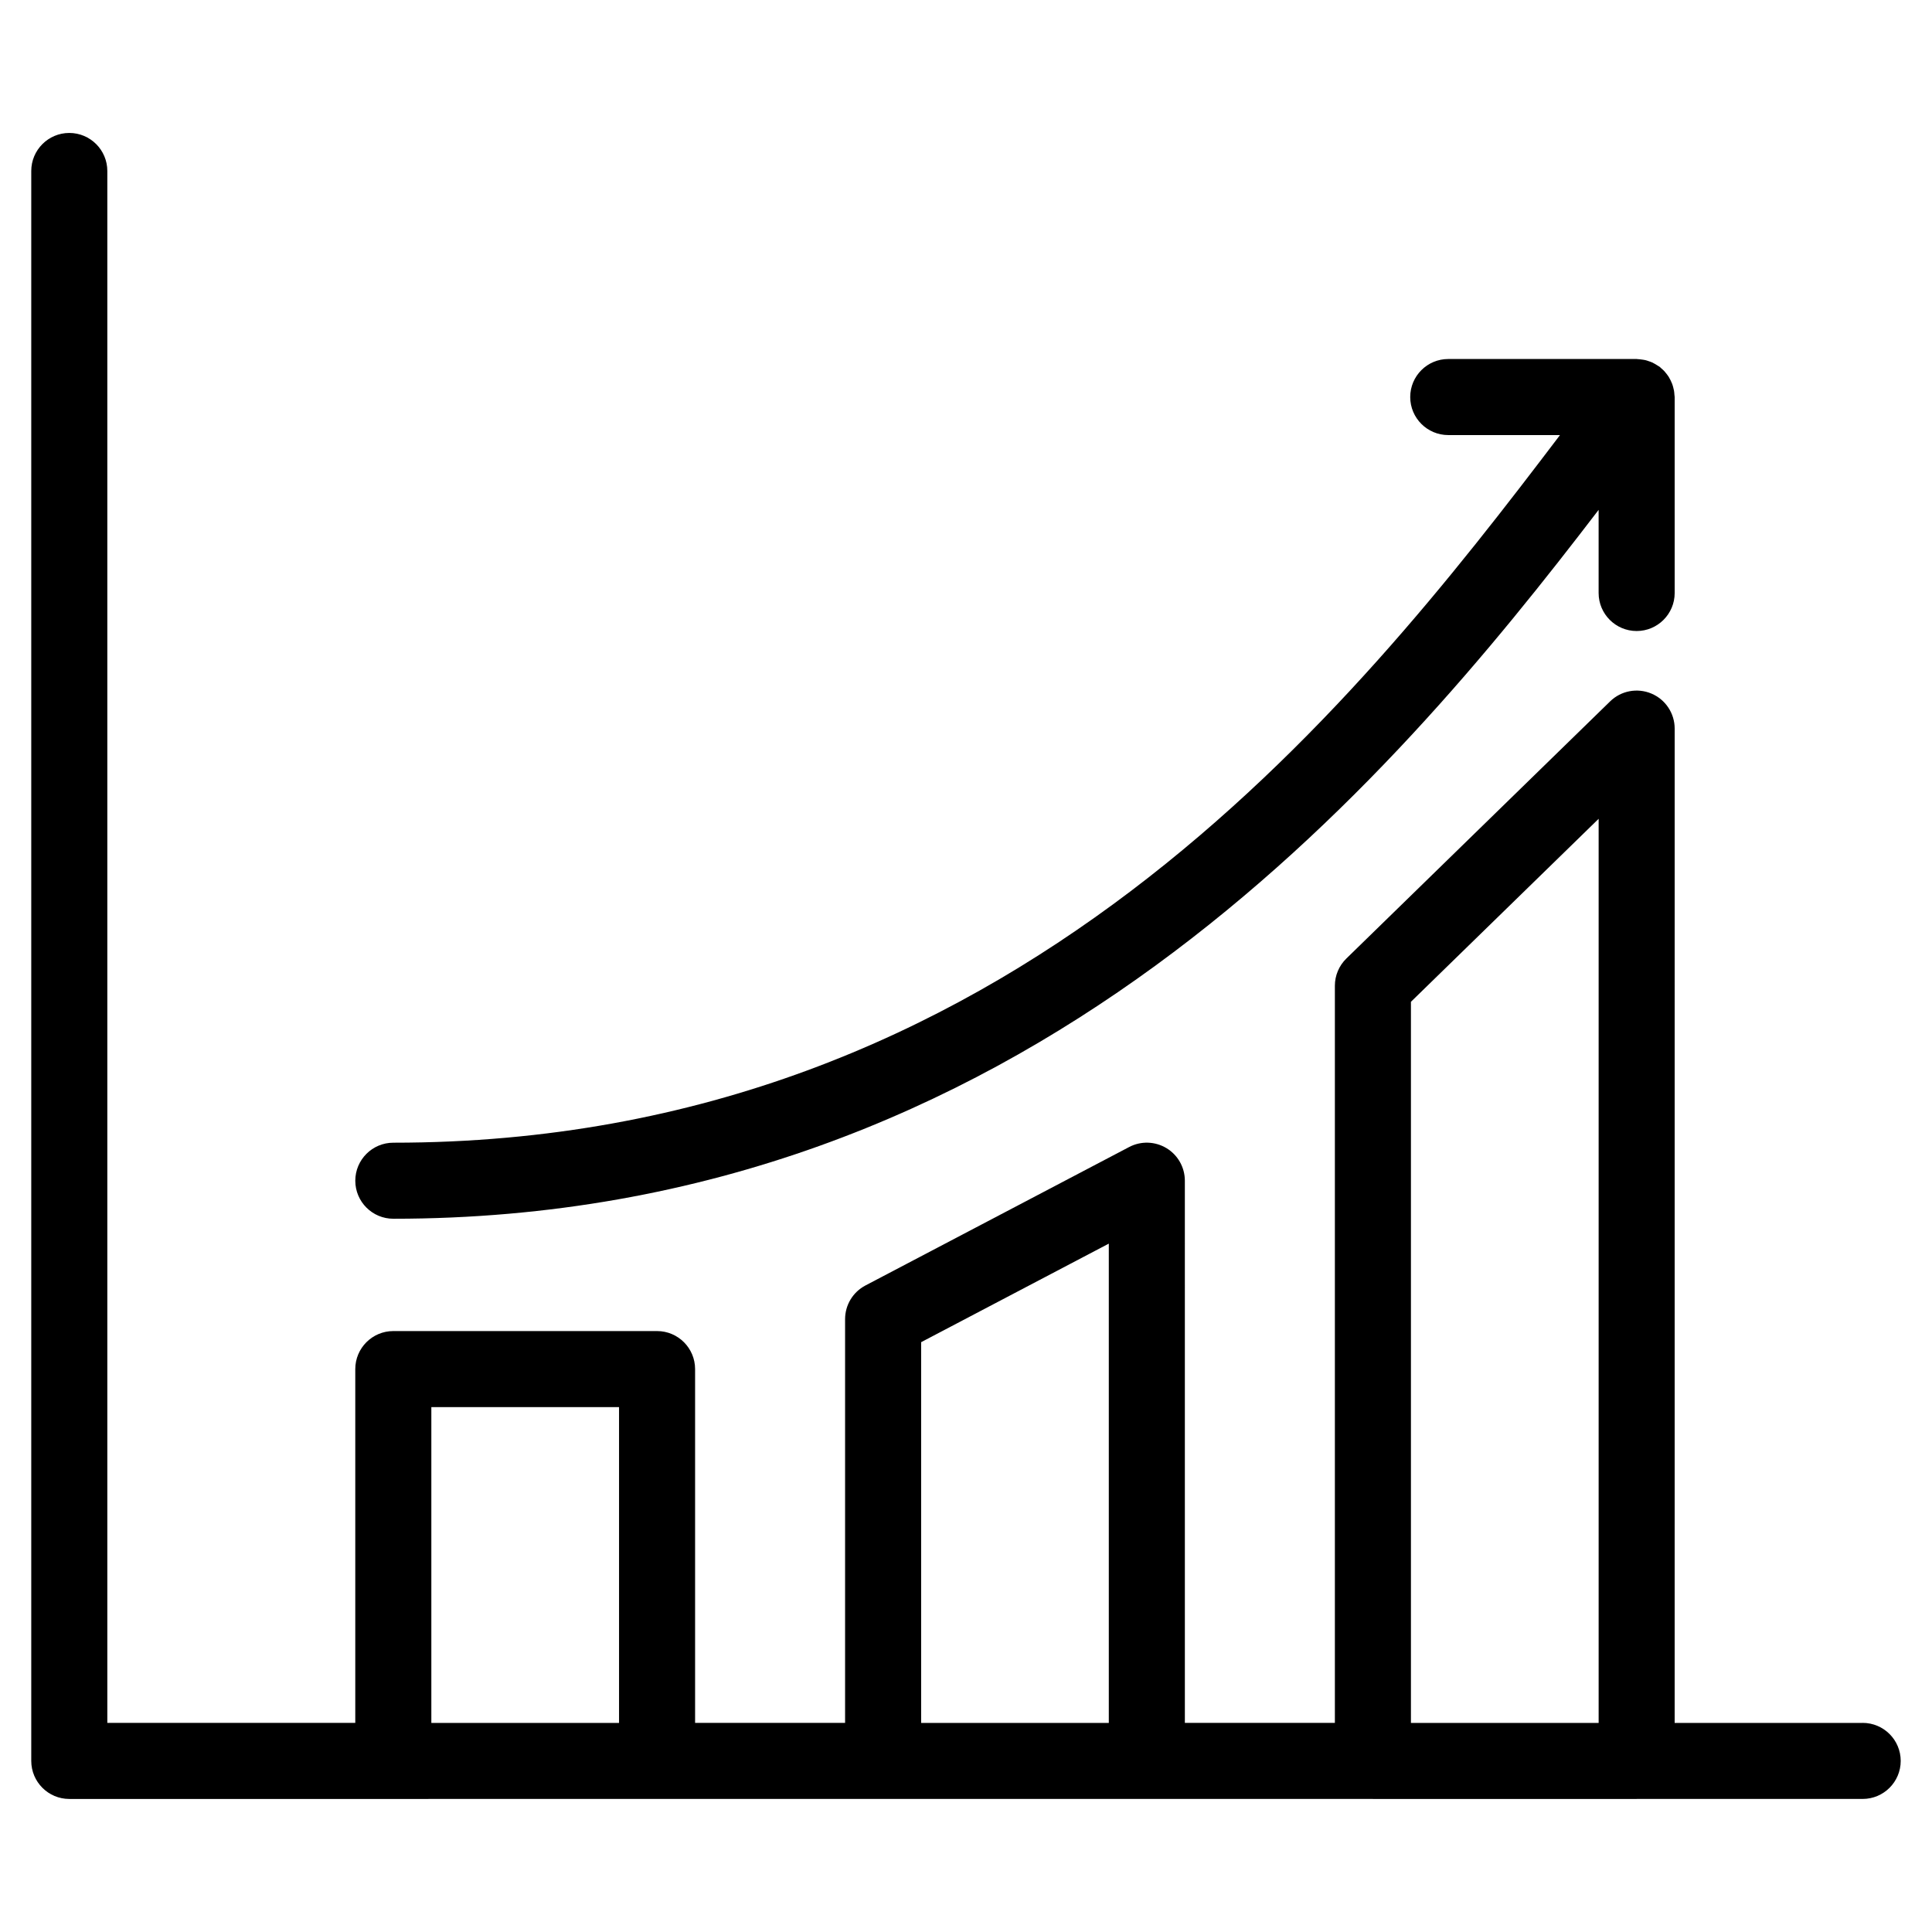
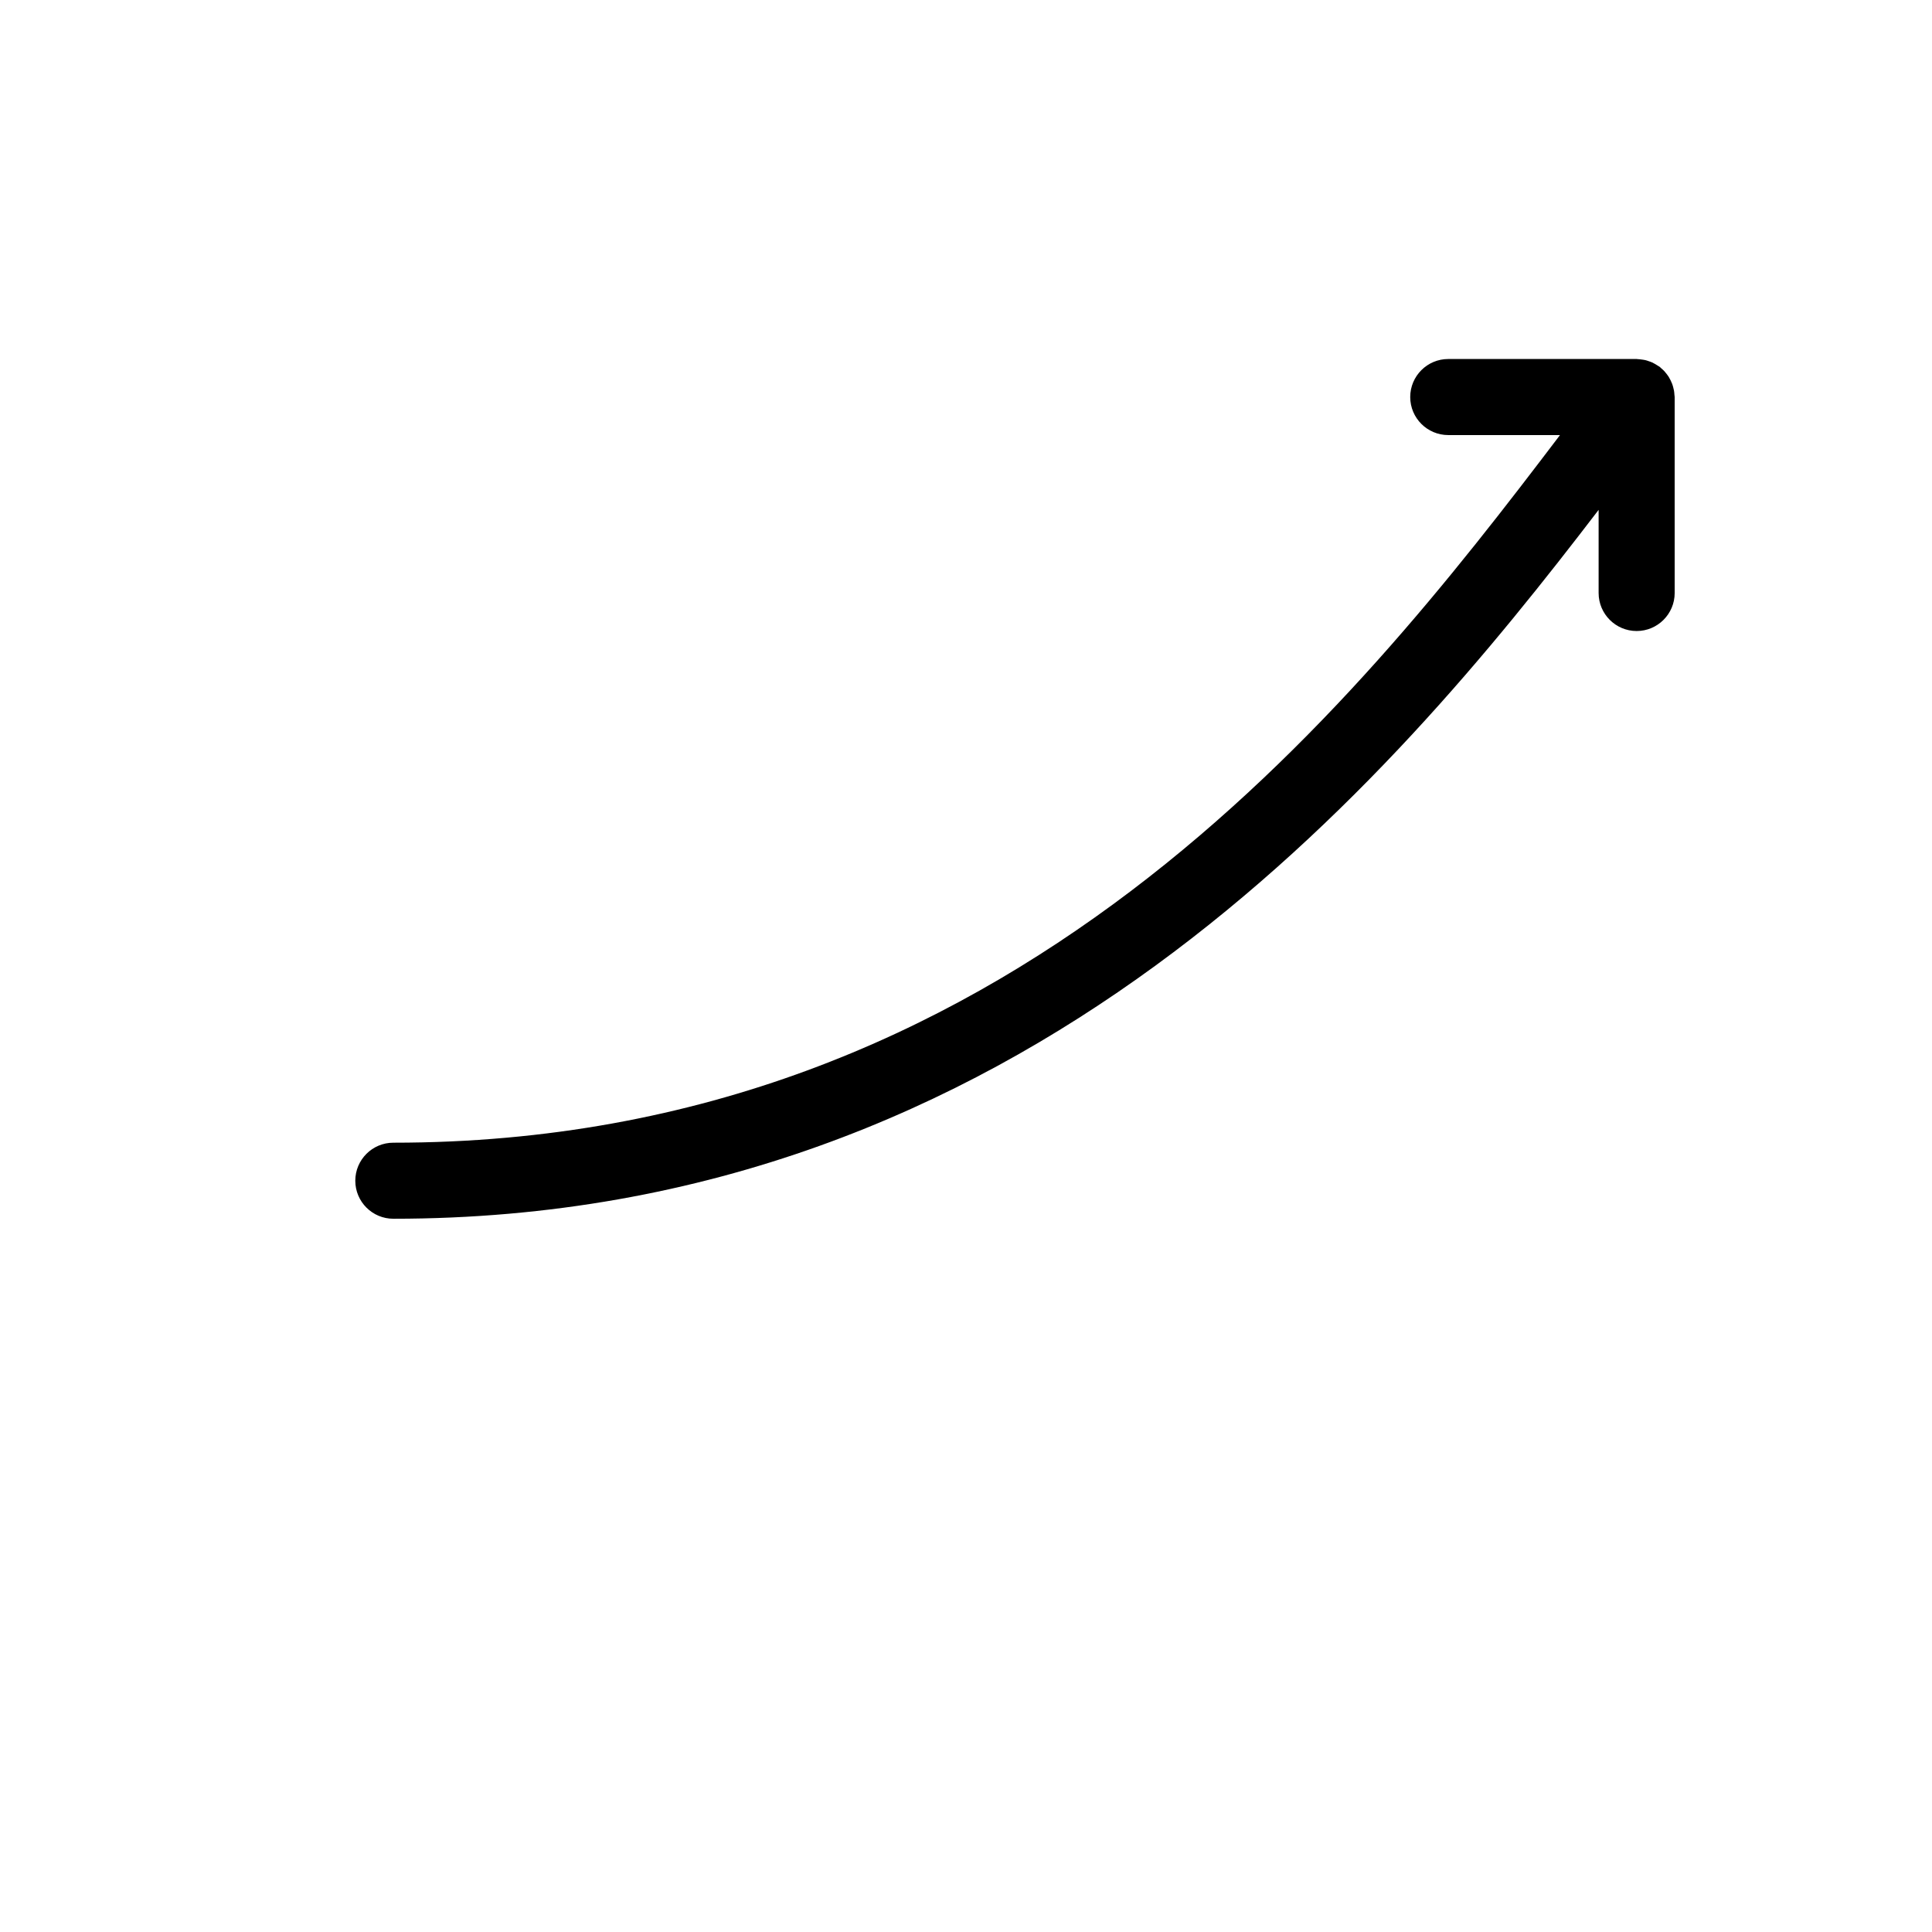
<svg xmlns="http://www.w3.org/2000/svg" fill="#000000" width="800px" height="800px" version="1.1" viewBox="144 144 512 512">
  <g>
-     <path d="m637.63 600.59h-49.828l0.004-263.5c0-4.051-2.422-7.707-6.16-9.285-3.734-1.578-8.055-0.766-10.953 2.07l-69.895 68.145c-1.945 1.895-3.043 4.5-3.043 7.215v195.35h-39.754l-0.004-143.69c0-3.527-1.844-6.801-4.867-8.625-3.023-1.82-6.769-1.945-9.895-0.297l-69.887 36.691c-3.316 1.742-5.391 5.176-5.391 8.922v106.99l-39.75 0.004v-93.758c0-5.562-4.516-10.078-10.078-10.078h-69.898c-5.562 0-10.078 4.516-10.078 10.078v93.758h-65.711v-411.27c0-5.562-4.516-10.078-10.078-10.078s-10.078 4.516-10.078 10.078v421.35c0 5.562 4.516 10.078 10.078 10.078h85.863l69.902-0.004h189.65c0.016 0 0.035 0.004 0.051 0.004h69.898c0.016 0 0.035-0.004 0.051-0.004h59.852c5.562 0 10.078-4.516 10.078-10.078 0-5.559-4.519-10.078-10.082-10.078zm-119.72-191.1 49.746-48.5v239.61h-49.746zm-259.6 191.1v-83.684h49.742v83.684zm129.8 0v-100.9l49.734-26.117v127.02z" />
    <path d="m248.23 466.98c167.41 0 264.57-116.15 319.42-187.86v22.027c0 5.562 4.516 10.078 10.078 10.078s10.078-4.516 10.078-10.078l-0.004-51.922c0-0.211-0.051-0.414-0.066-0.621-0.02-0.352-0.047-0.699-0.105-1.047-0.055-0.324-0.137-0.641-0.223-0.953-0.086-0.312-0.172-0.621-0.289-0.922-0.117-0.312-0.258-0.609-0.402-0.906-0.141-0.289-0.293-0.57-0.457-0.84-0.176-0.289-0.371-0.555-0.578-0.82-0.191-0.246-0.383-0.492-0.594-0.727-0.25-0.266-0.523-0.516-0.801-0.75-0.152-0.133-0.273-0.281-0.434-0.406-0.082-0.059-0.16-0.098-0.242-0.152-0.309-0.215-0.629-0.402-0.953-0.59-0.258-0.141-0.508-0.297-0.766-0.418-0.316-0.145-0.648-0.25-0.984-0.363-0.297-0.102-0.586-0.207-0.887-0.277-0.316-0.074-0.648-0.109-0.984-0.156-0.328-0.047-0.656-0.09-0.984-0.102-0.109-0.004-0.215-0.035-0.328-0.035h-49.926c-5.562 0-10.078 4.516-10.078 10.078s4.516 10.078 10.078 10.078h29.613c-54.75 72.168-145.41 187.53-309.18 187.53-5.562 0-10.078 4.516-10.078 10.078 0.004 5.559 4.512 10.074 10.078 10.074z" />
  </g>
</svg>